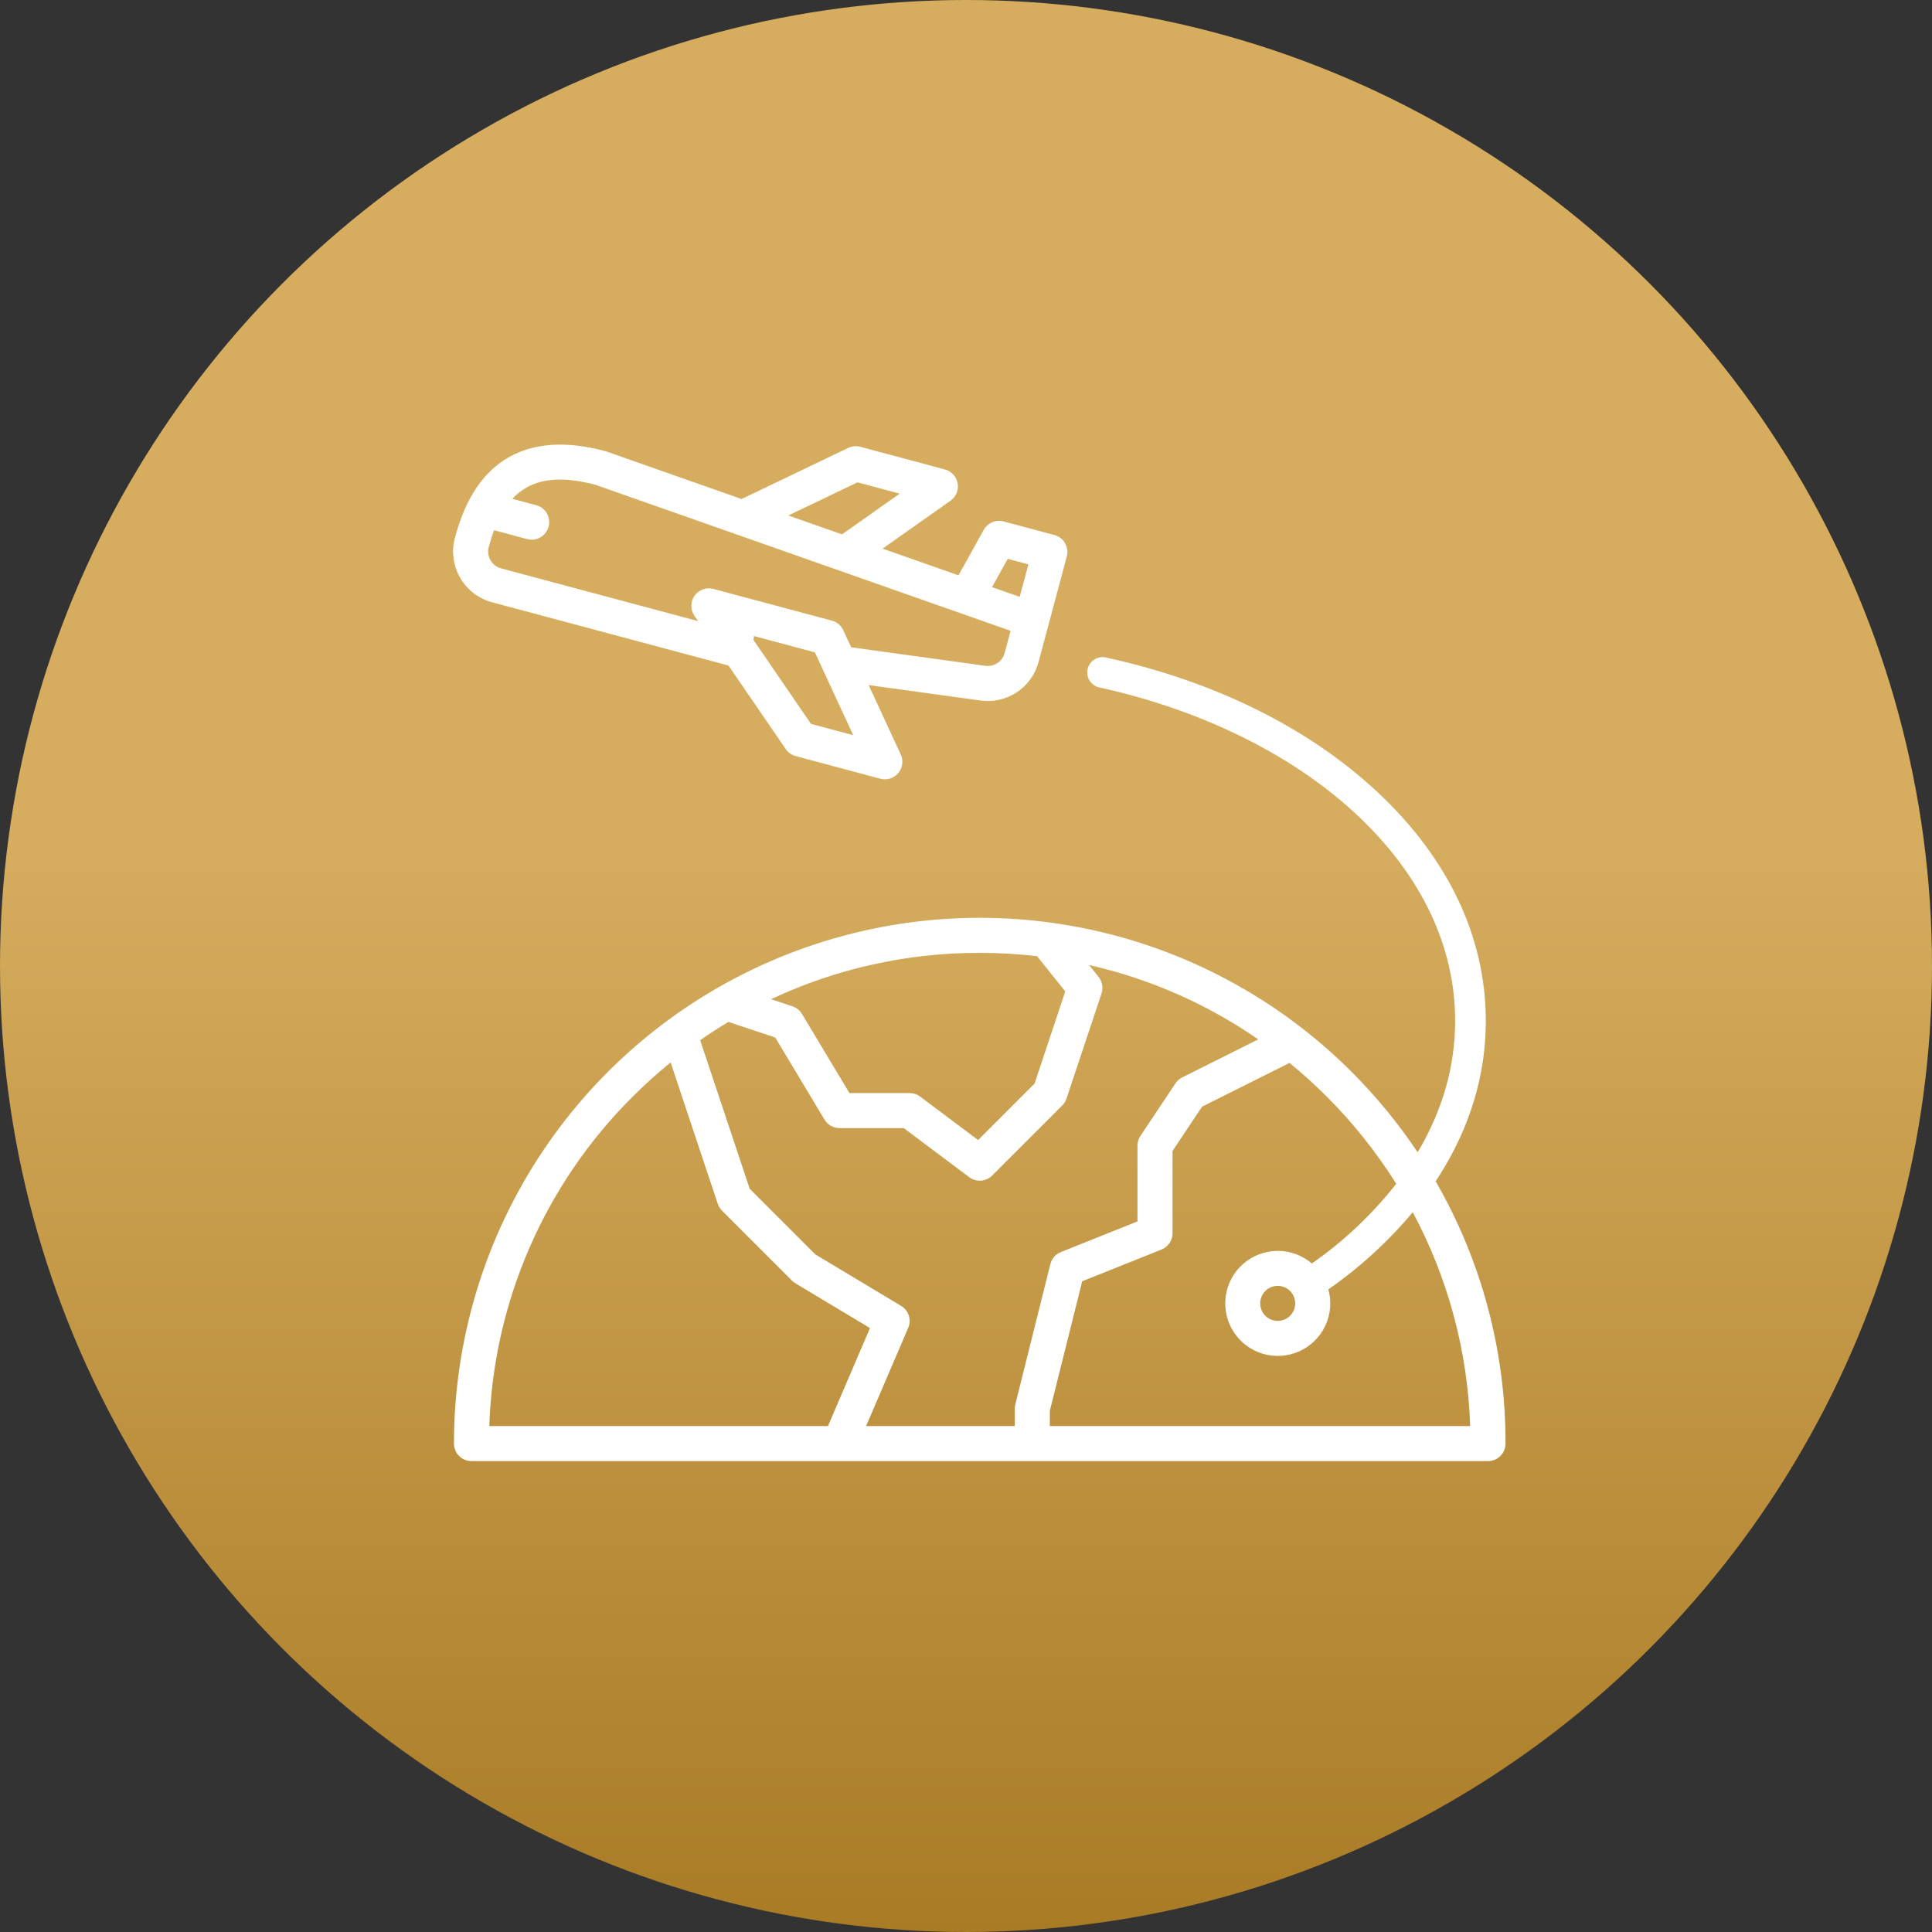
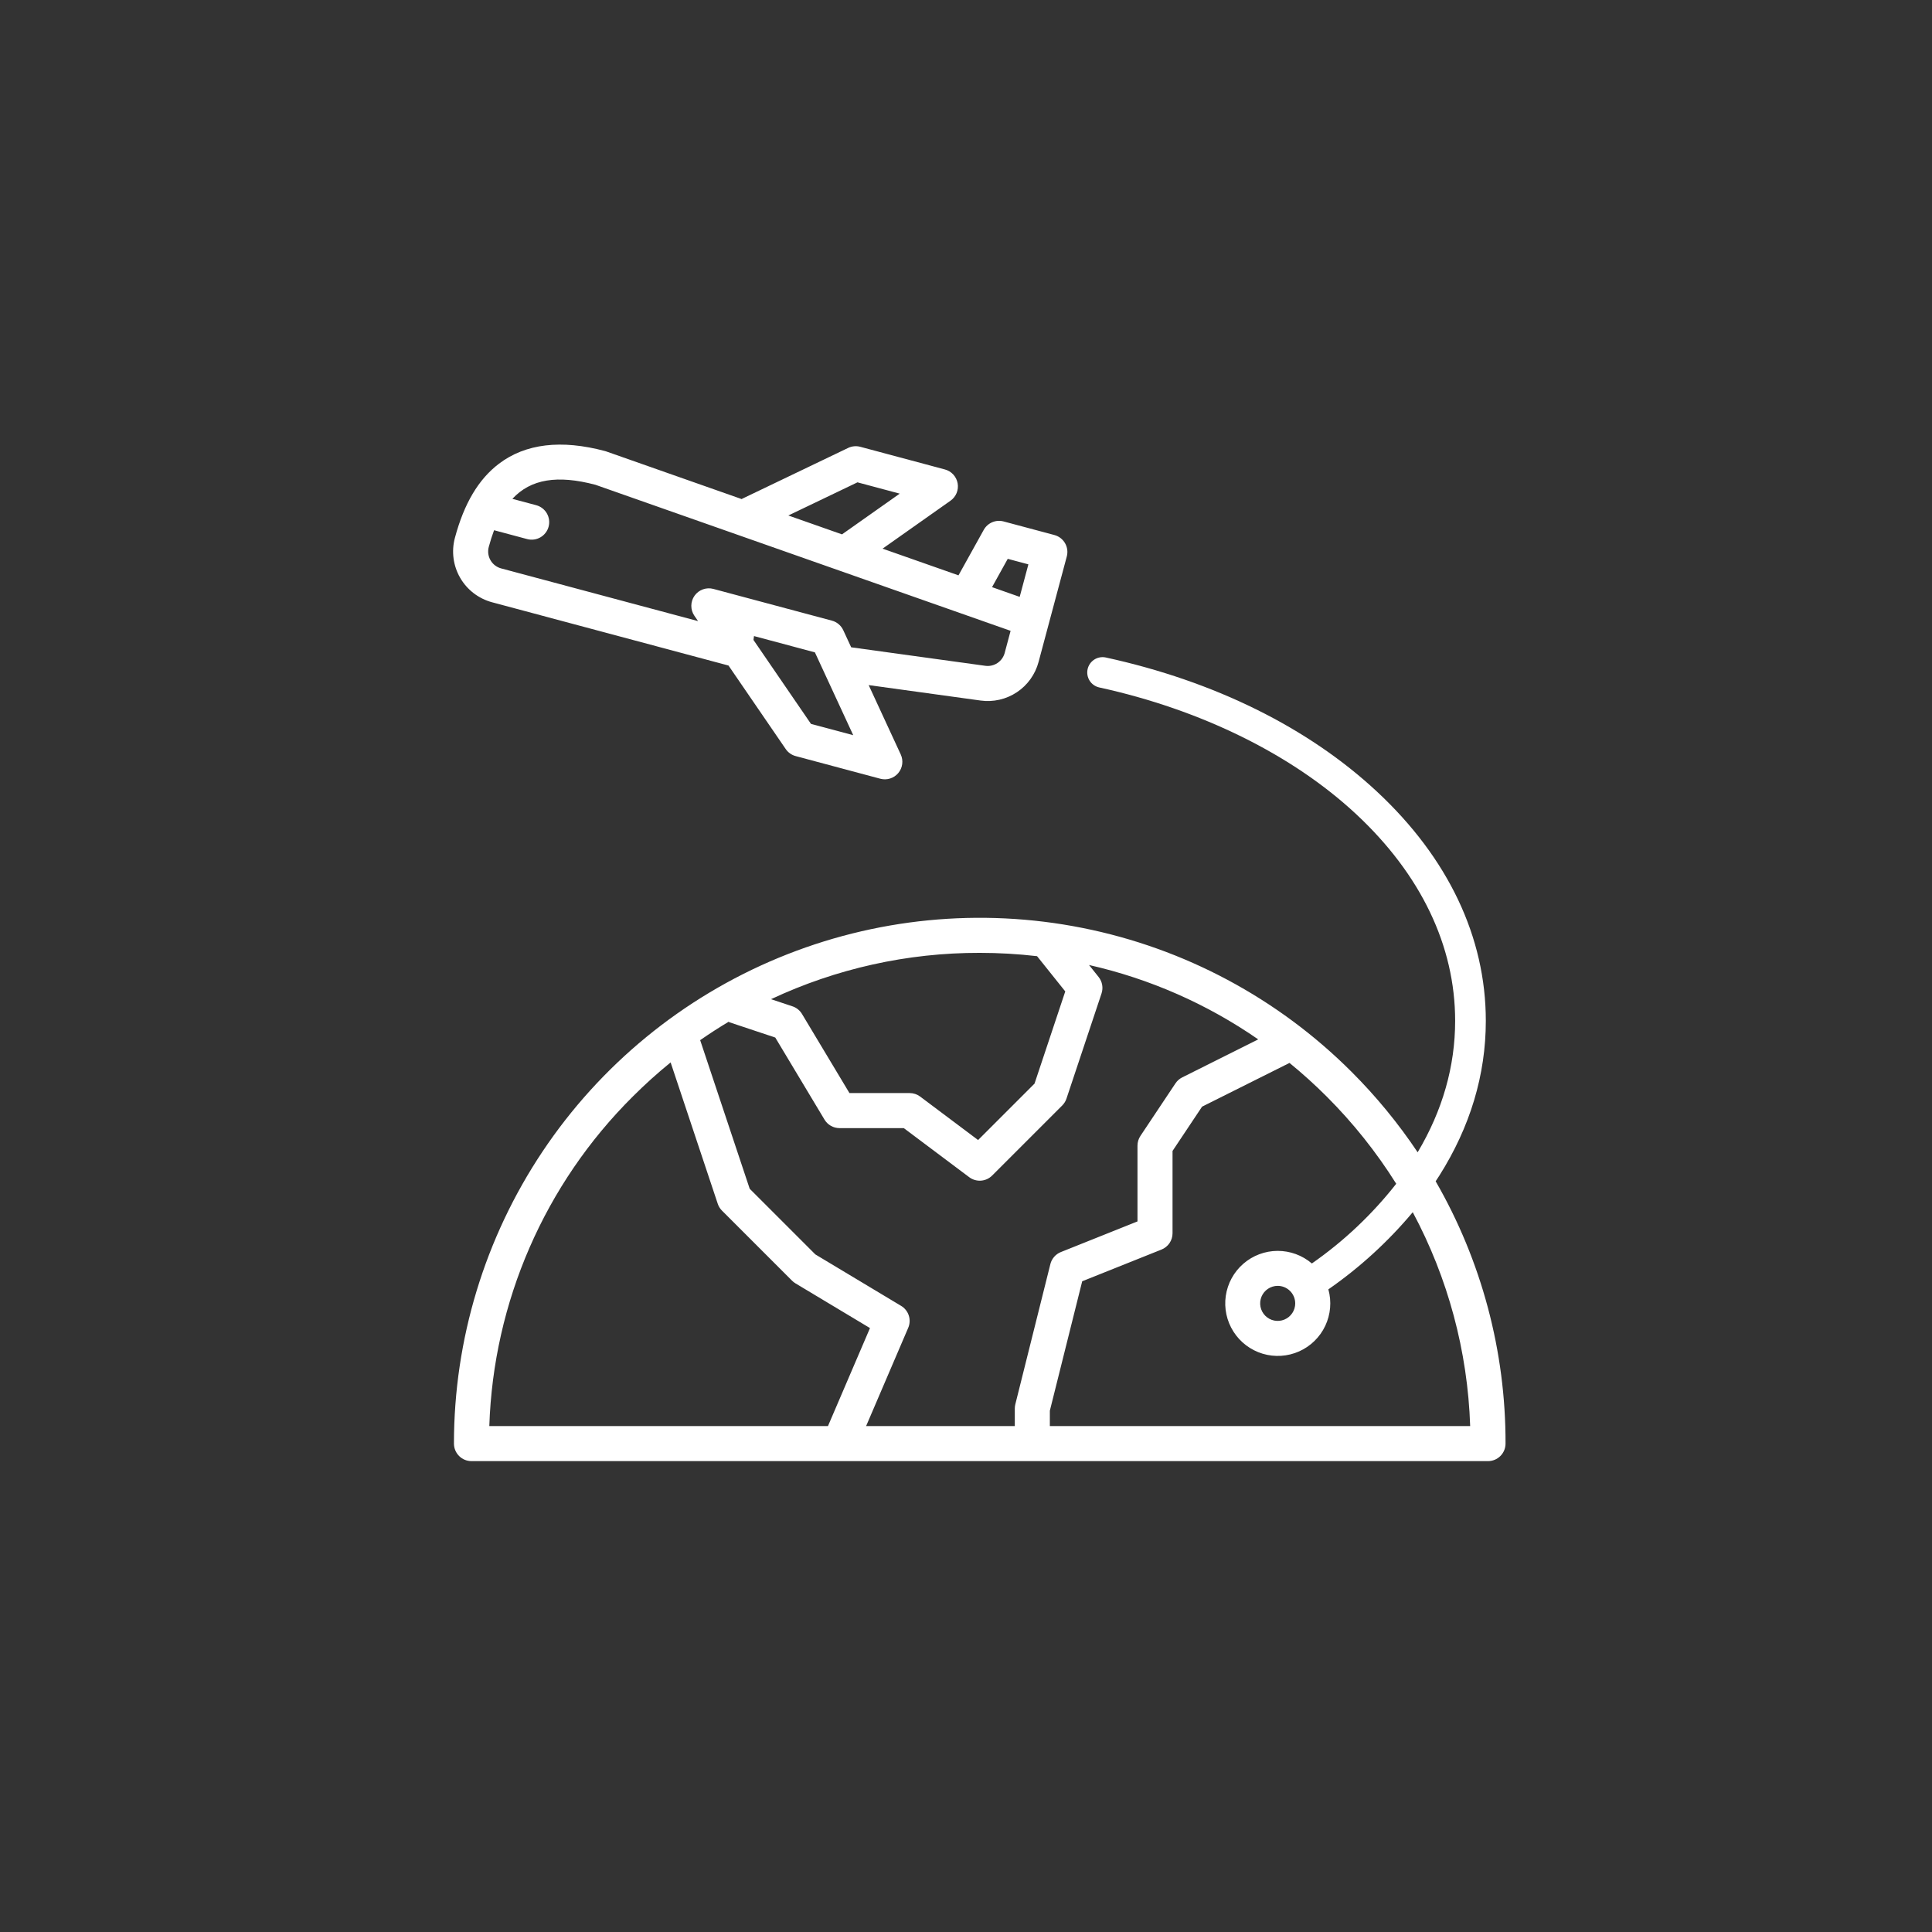
<svg xmlns="http://www.w3.org/2000/svg" width="299" height="299" viewBox="0 0 299 299" fill="none">
  <rect x="0" y="0" width="299" height="299" fill="#333333" stroke="none" />
-   <circle cx="149.5" cy="149.5" r="149.5" fill="url(#paint0_linear_727_54)" />
-   <path d="M70.4 83.245C70.124 84.277 70.053 85.353 70.193 86.413C70.333 87.472 70.68 88.494 71.214 89.419C71.749 90.345 72.461 91.156 73.309 91.806C74.157 92.456 75.125 92.933 76.157 93.209L112.744 103L121.6 115.926C121.966 116.46 122.511 116.845 123.136 117.013L136.237 120.518C136.735 120.652 137.261 120.64 137.753 120.485C138.245 120.331 138.682 120.039 139.014 119.645C139.346 119.25 139.559 118.769 139.627 118.258C139.695 117.747 139.617 117.228 139.4 116.76L134.437 106.027L151.754 108.416C153.719 108.688 155.715 108.232 157.367 107.135C159.02 106.038 160.214 104.375 160.727 102.459L162.293 96.604L165.098 86.124C165.191 85.779 165.214 85.42 165.168 85.067C165.121 84.714 165.005 84.373 164.827 84.064C164.649 83.756 164.412 83.485 164.129 83.269C163.846 83.052 163.523 82.893 163.179 82.801L155.318 80.699C154.734 80.543 154.114 80.586 153.557 80.823C153.001 81.059 152.539 81.475 152.245 82.003L148.338 89.041L136.59 84.91L147.101 77.491C147.522 77.194 147.85 76.783 148.046 76.306C148.241 75.829 148.297 75.306 148.207 74.799C148.116 74.291 147.883 73.82 147.534 73.44C147.186 73.061 146.736 72.788 146.238 72.655L133.138 69.147C132.512 68.98 131.848 69.042 131.264 69.321L114.817 77.208L114.84 77.257L93.848 69.873C93.783 69.85 93.716 69.829 93.65 69.811C86.86 67.994 81.332 68.651 77.222 71.764C74.057 74.162 71.826 77.917 70.4 83.245ZM125.508 112.03L116.608 99.039L116.691 98.439L126.116 100.961L132.046 113.778L125.508 112.03ZM155.961 86.486L159.155 87.341L157.809 92.372L153.531 90.867L155.961 86.486ZM132.705 74.647L139.242 76.397L130.311 82.699L122.004 79.778L132.705 74.647ZM92.149 75.026L156.402 97.628L155.485 101.056C155.313 101.694 154.914 102.248 154.364 102.613C153.814 102.979 153.149 103.131 152.494 103.042L131.73 100.177L130.506 97.533C130.34 97.172 130.095 96.852 129.791 96.596C129.487 96.34 129.13 96.153 128.746 96.051L110.403 91.142C109.868 90.999 109.301 91.023 108.78 91.212C108.259 91.4 107.808 91.743 107.488 92.196C107.168 92.648 106.994 93.188 106.99 93.742C106.985 94.296 107.151 94.839 107.464 95.296L108.032 96.124L77.56 87.968C77.215 87.876 76.893 87.717 76.61 87.5C76.327 87.284 76.09 87.013 75.912 86.704C75.733 86.396 75.618 86.055 75.571 85.702C75.525 85.349 75.548 84.99 75.641 84.645C75.889 83.718 76.164 82.858 76.465 82.059L81.582 83.428C82.277 83.614 83.017 83.516 83.64 83.156C84.263 82.796 84.718 82.204 84.903 81.509C85.09 80.814 84.992 80.073 84.632 79.45C84.272 78.827 83.679 78.373 82.984 78.187L79.296 77.202C82.153 74.118 86.287 73.476 92.149 75.026Z" fill="white" />
+   <path d="M70.4 83.245C70.124 84.277 70.053 85.353 70.193 86.413C70.333 87.472 70.68 88.494 71.214 89.419C71.749 90.345 72.461 91.156 73.309 91.806C74.157 92.456 75.125 92.933 76.157 93.209L112.744 103L121.6 115.926C121.966 116.46 122.511 116.845 123.136 117.013L136.237 120.518C136.735 120.652 137.261 120.64 137.753 120.485C138.245 120.331 138.682 120.039 139.014 119.645C139.346 119.25 139.559 118.769 139.627 118.258C139.695 117.747 139.617 117.228 139.4 116.76L134.437 106.027L151.754 108.416C153.719 108.688 155.715 108.232 157.367 107.135C159.02 106.038 160.214 104.375 160.727 102.459L162.293 96.604L165.098 86.124C165.191 85.779 165.214 85.42 165.168 85.067C165.121 84.714 165.005 84.373 164.827 84.064C164.649 83.756 164.412 83.485 164.129 83.269C163.846 83.052 163.523 82.893 163.179 82.801L155.318 80.699C154.734 80.543 154.114 80.586 153.557 80.823C153.001 81.059 152.539 81.475 152.245 82.003L148.338 89.041L136.59 84.91L147.101 77.491C147.522 77.194 147.85 76.783 148.046 76.306C148.241 75.829 148.297 75.306 148.207 74.799C148.116 74.291 147.883 73.82 147.534 73.44C147.186 73.061 146.736 72.788 146.238 72.655L133.138 69.147C132.512 68.98 131.848 69.042 131.264 69.321L114.817 77.208L114.84 77.257L93.848 69.873C93.783 69.85 93.716 69.829 93.65 69.811C86.86 67.994 81.332 68.651 77.222 71.764C74.057 74.162 71.826 77.917 70.4 83.245ZM125.508 112.03L116.608 99.039L116.691 98.439L126.116 100.961L132.046 113.778L125.508 112.03ZM155.961 86.486L159.155 87.341L157.809 92.372L153.531 90.867L155.961 86.486ZM132.705 74.647L139.242 76.397L130.311 82.699L122.004 79.778L132.705 74.647ZM92.149 75.026L156.402 97.628L155.485 101.056C155.313 101.694 154.914 102.248 154.364 102.613C153.814 102.979 153.149 103.131 152.494 103.042L131.73 100.177L130.506 97.533C130.34 97.172 130.095 96.852 129.791 96.596C129.487 96.34 129.13 96.153 128.746 96.051L110.403 91.142C109.868 90.999 109.301 91.023 108.78 91.212C108.259 91.4 107.808 91.743 107.488 92.196C107.168 92.648 106.994 93.188 106.99 93.742C106.985 94.296 107.151 94.839 107.464 95.296L108.032 96.124L77.56 87.968C77.215 87.876 76.893 87.717 76.61 87.5C76.327 87.284 76.09 87.013 75.912 86.704C75.733 86.396 75.618 86.055 75.571 85.702C75.525 85.349 75.548 84.99 75.641 84.645C75.889 83.718 76.164 82.858 76.465 82.059L81.582 83.428C82.277 83.614 83.017 83.516 83.64 83.156C84.263 82.796 84.718 82.204 84.903 81.509C85.09 80.814 84.992 80.073 84.632 79.45C84.272 78.827 83.679 78.373 82.984 78.187L79.296 77.202C82.153 74.118 86.287 73.476 92.149 75.026" fill="white" />
  <path d="M222.745 181.957C227.526 174.402 229.948 166.336 229.948 157.986C229.948 145.041 224.12 132.77 213.092 122.502C202.45 112.594 187.936 105.417 171.119 101.75C170.507 101.623 169.87 101.742 169.345 102.083C168.821 102.423 168.452 102.957 168.318 103.568C168.185 104.179 168.299 104.818 168.634 105.346C168.969 105.874 169.499 106.248 170.108 106.387C185.864 109.824 199.981 116.781 209.857 125.976C219.896 135.322 225.201 146.39 225.201 157.984C225.201 165.027 223.248 171.865 219.399 178.33C216.404 173.853 212.977 169.681 209.166 165.874C197.786 154.494 183.287 146.744 167.502 143.605C151.717 140.465 135.356 142.076 120.487 148.235C105.618 154.394 92.909 164.824 83.968 178.205C75.027 191.587 70.254 207.32 70.254 223.414C70.254 224.133 70.54 224.823 71.049 225.331C71.557 225.84 72.247 226.126 72.967 226.126H230.287C231.007 226.126 231.697 225.84 232.205 225.331C232.714 224.823 233 224.133 233 223.414C233.033 209.165 229.302 195.16 222.184 182.816C222.372 182.53 222.563 182.245 222.745 181.957ZM151.627 147.466C154.592 147.466 157.554 147.638 160.499 147.98L164.862 153.433L160.106 167.7L151.372 176.434L142.405 169.707C141.935 169.355 141.364 169.165 140.777 169.165H131.463L124.116 156.92C123.783 156.364 123.262 155.947 122.648 155.742L119.325 154.635C129.432 149.892 140.463 147.444 151.627 147.466ZM75.727 220.701C76.359 201.497 84.298 183.258 97.924 169.71C99.787 167.848 101.744 166.083 103.787 164.421L111.08 186.297C111.213 186.697 111.437 187.06 111.735 187.358L122.585 198.207C122.742 198.364 122.917 198.5 123.107 198.614L134.64 205.535L128.139 220.701H75.727ZM157.052 217.989V220.701H134.041L140.558 205.495C140.817 204.892 140.848 204.216 140.646 203.592C140.444 202.968 140.023 202.438 139.46 202.101L126.185 194.135L116.024 183.974L108.358 160.977C109.816 159.962 111.304 159.001 112.823 158.095L112.795 158.178L119.981 160.572L127.602 173.274C127.843 173.676 128.184 174.008 128.591 174.238C128.999 174.469 129.459 174.59 129.928 174.59H139.873L149.999 182.185C150.522 182.576 151.168 182.767 151.819 182.72C152.471 182.674 153.083 182.394 153.545 181.933L164.395 171.083C164.692 170.785 164.917 170.422 165.05 170.023L170.475 153.748C170.618 153.319 170.652 152.86 170.572 152.414C170.493 151.968 170.303 151.549 170.02 151.195L168.54 149.346C177.925 151.469 186.815 155.378 194.724 160.858L182.963 166.739C182.541 166.95 182.181 167.267 181.919 167.66L176.494 175.797C176.197 176.243 176.039 176.767 176.039 177.302V189.028L164.182 193.771C163.783 193.93 163.428 194.182 163.146 194.506C162.863 194.829 162.662 195.215 162.558 195.631L157.133 217.331C157.079 217.546 157.052 217.767 157.052 217.989V217.989ZM227.527 220.701H162.477V218.322L167.484 198.292L179.758 193.383C180.261 193.182 180.693 192.834 180.997 192.385C181.301 191.936 181.464 191.407 181.464 190.864V178.123L186.033 171.269L199.568 164.501C201.575 166.14 203.498 167.879 205.33 169.71C209.411 173.788 213.019 178.314 216.083 183.202C212.367 187.939 207.967 192.096 203.027 195.537C201.546 194.272 199.66 193.581 197.713 193.589C195.765 193.598 193.885 194.306 192.415 195.584C190.946 196.861 189.984 198.625 189.704 200.552C189.425 202.48 189.847 204.443 190.894 206.086C191.94 207.728 193.542 208.941 195.407 209.502C197.272 210.063 199.277 209.935 201.056 209.143C202.835 208.351 204.271 206.946 205.101 205.184C205.932 203.422 206.102 201.421 205.581 199.544C210.446 196.163 214.837 192.147 218.64 187.604C224.102 197.808 227.143 209.133 227.527 220.701ZM200.451 201.714C200.451 202.251 200.292 202.775 199.993 203.221C199.695 203.667 199.272 204.015 198.776 204.22C198.281 204.425 197.735 204.479 197.209 204.374C196.683 204.27 196.2 204.011 195.82 203.632C195.441 203.253 195.183 202.769 195.078 202.243C194.973 201.717 195.027 201.172 195.232 200.676C195.438 200.18 195.785 199.757 196.231 199.459C196.677 199.161 197.202 199.002 197.738 199.002C198.457 199.002 199.147 199.289 199.655 199.797C200.164 200.306 200.45 200.995 200.451 201.714Z" fill="white" />
  <defs>
    <linearGradient id="paint0_linear_727_54" x1="149.5" y1="0" x2="149.5" y2="299" gradientUnits="userSpaceOnUse">
      <stop offset="0.432" stop-color="#D6AD5F" />
      <stop offset="1" stop-color="#A97B25" />
    </linearGradient>
  </defs>
</svg>